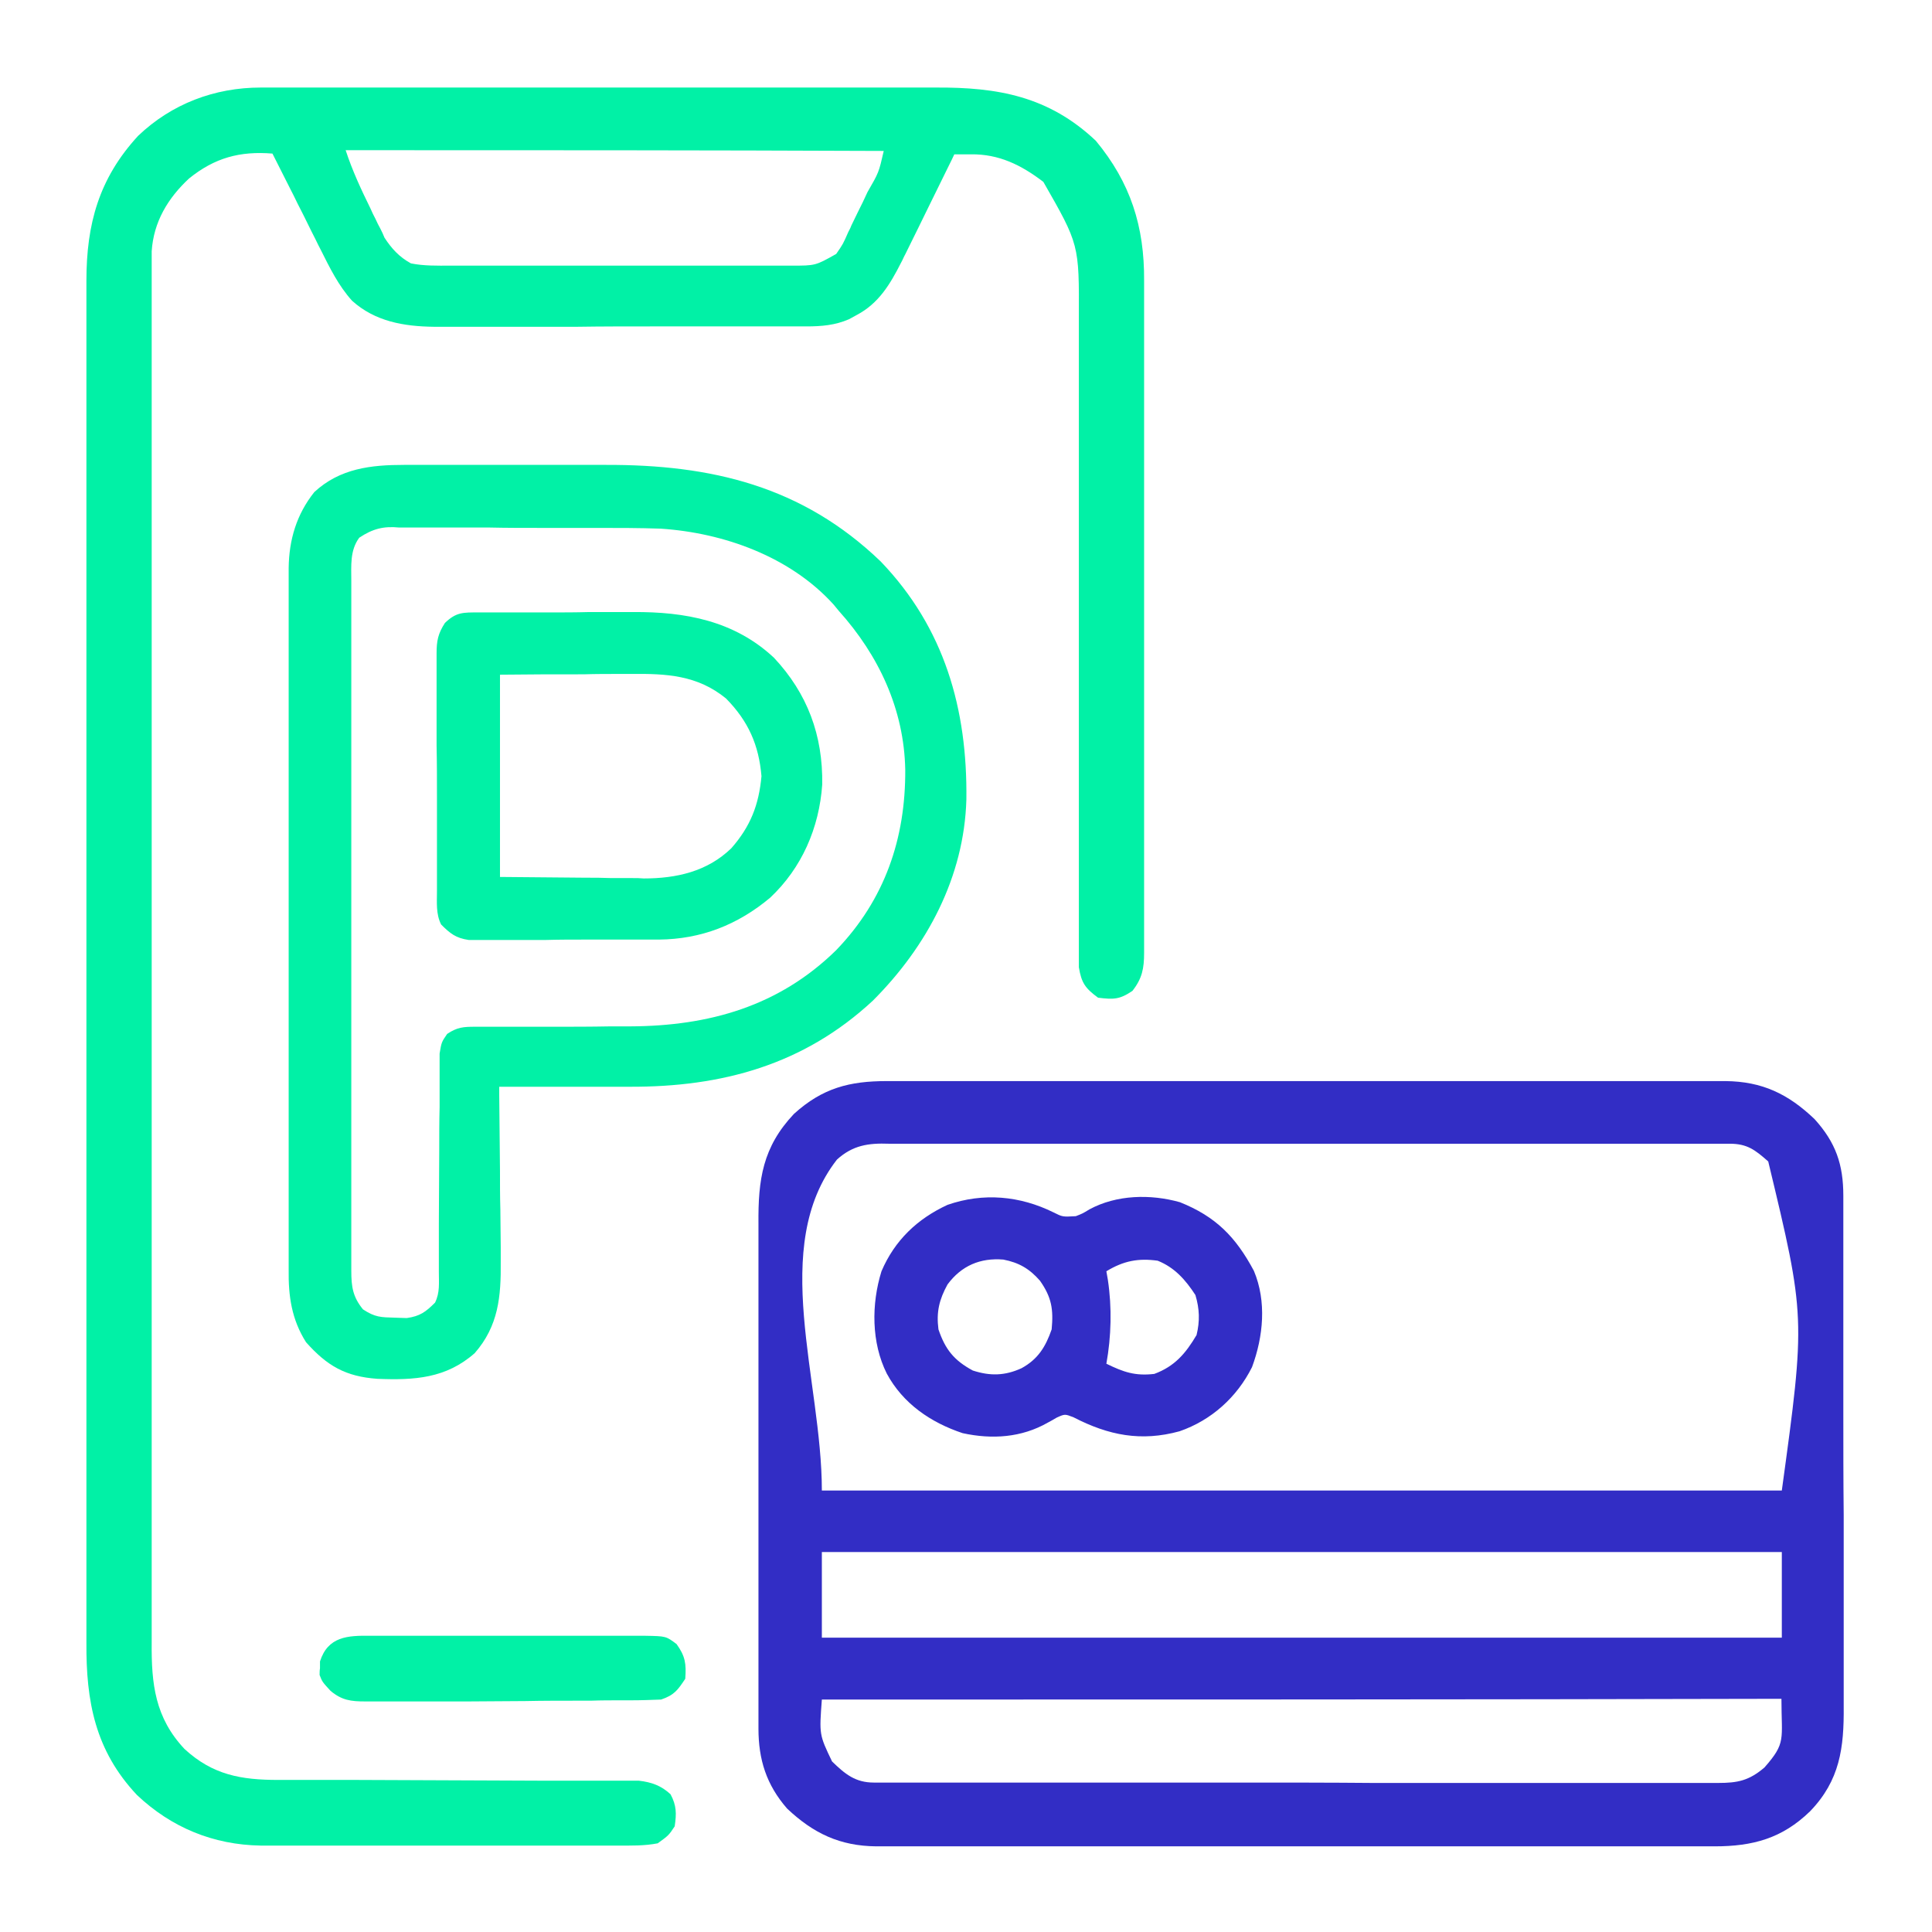
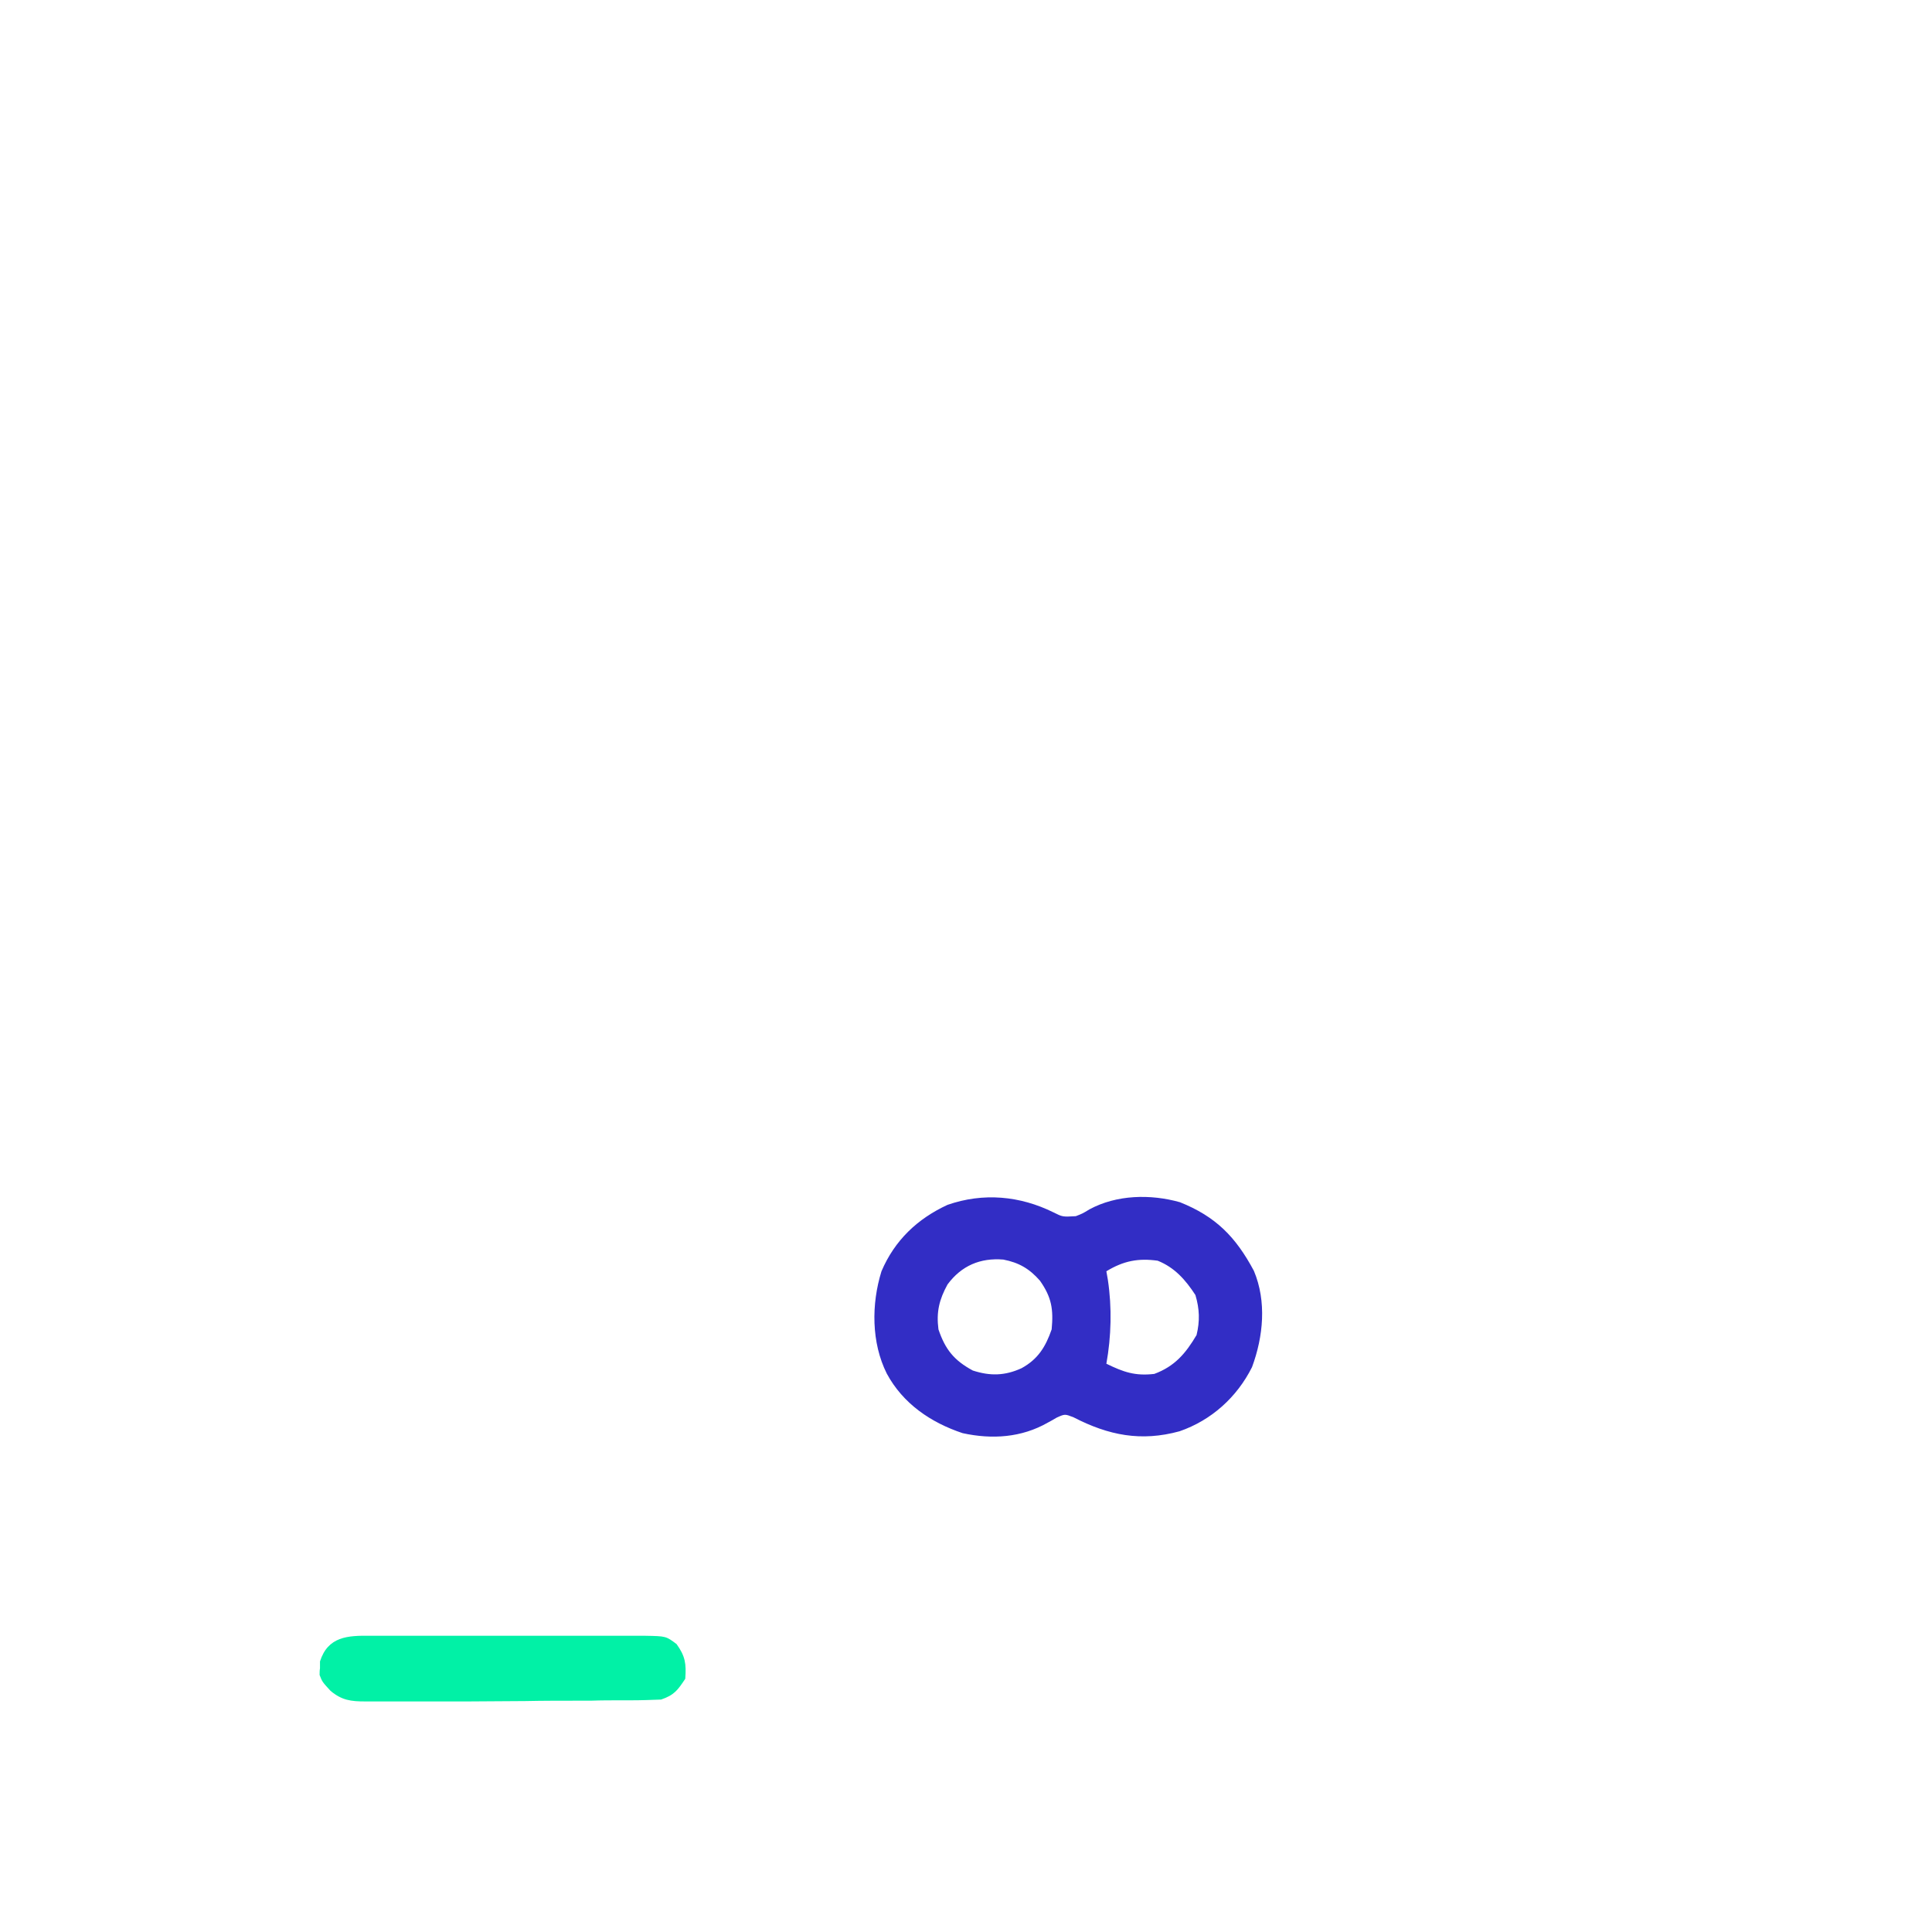
<svg xmlns="http://www.w3.org/2000/svg" id="Layer_1" x="0px" y="0px" viewBox="0 0 512 512" style="enable-background:new 0 0 512 512;" xml:space="preserve">
  <style type="text/css">	.st0{fill:#322DC5;}	.st1{fill:#01F1A6;}</style>
-   <path class="st0" d="M235,286.5c1,0,2,0,3,0c3.3,0,6.5,0,9.8,0c2.3,0,4.7,0,7,0c5.7,0,11.4,0,17.1,0c4.6,0,9.3,0,13.9,0c1,0,1,0,2,0 c1.3,0,2.7,0,4,0c12.6,0,25.2,0,37.8,0c11.5,0,23,0,34.6,0c11.8,0,23.7,0,35.5,0c6.6,0,13.3,0,19.9,0c6.2,0,12.5,0,18.7,0 c2.3,0,4.6,0,6.9,0c3.1,0,6.3,0,9.4,0c0.9,0,1.8,0,2.7,0c9.7,0.1,16.6,3.4,23.6,10.1c5.6,6.2,7.6,12,7.6,20.3c0,0.6,0,1.3,0,1.9 c0,2.1,0,4.2,0,6.3c0,1.5,0,3,0,4.5c0,5,0,9.9,0,14.9c0,1.7,0,3.4,0,5.1c0,8,0,16,0,24.1c0,9.2,0,18.5,0.1,27.7c0,7.2,0,14.3,0,21.5 c0,4.3,0,8.5,0,12.8c0,4,0,8,0,12.1c0,1.5,0,2.9,0,4.4c0.1,11-1,19.6-8.9,27.8c-7.4,7.2-15.2,9.3-25.3,9.3c-1.5,0-1.5,0-3,0 c-3.3,0-6.5,0-9.8,0c-2.3,0-4.7,0-7,0c-5.7,0-11.4,0-17.1,0c-4.6,0-9.3,0-13.9,0c-0.7,0-1.3,0-2,0c-1.3,0-2.7,0-4,0 c-12.6,0-25.2,0-37.8,0c-10.8,0-21.6,0-32.4,0c-12.5,0-25.1,0-37.6,0c-1.3,0-2.7,0-4,0c-0.7,0-1.3,0-2,0c-4.6,0-9.3,0-13.9,0 c-6.2,0-12.5,0-18.7,0c-2.3,0-4.6,0-6.9,0c-3.1,0-6.3,0-9.4,0c-0.9,0-1.8,0-2.7,0c-9.6-0.1-16.6-3.4-23.6-10 c-5.5-6.3-7.6-13-7.6-21.2c0-0.6,0-1.2,0-1.9c0-2.1,0-4.2,0-6.2c0-1.5,0-3,0-4.5c0-4.1,0-8.1,0-12.2c0-2.5,0-5.1,0-7.6 c0-7.9,0-15.9,0-23.8c0-9.1,0-18.3,0-27.4c0-7.1,0-14.1,0-21.2c0-4.2,0-8.4,0-12.7c0-4,0-7.9,0-11.9c0-1.5,0-2.9,0-4.4 c-0.1-11.7,1.1-20.3,9.4-29.1C218,288.3,225.2,286.5,235,286.5z M221.8,307.3c-18,23.1-4,58.4-4,87.7c83.9,0,167.9,0,254.4,0 c6.3-46,6.3-46-3.6-87.2c-3.5-3.1-5.6-4.7-10.2-4.7c-0.8,0-1.6,0-2.5,0c-0.9,0-1.8,0-2.7,0c-1,0-1.9,0-2.9,0c-3.2,0-6.4,0-9.6,0 c-2.3,0-4.6,0-6.9,0c-6.2,0-12.5,0-18.7,0c-3.9,0-7.8,0-11.7,0c-10.8,0-21.6,0-32.4,0c-0.7,0-1.4,0-2.1,0c-0.7,0-1.4,0-2.1,0 c-1.4,0-2.8,0-4.2,0c-0.7,0-1.4,0-2.1,0c-11.3,0-22.5,0-33.8,0c-11.6,0-23.1,0-34.7,0c-6.5,0-13,0-19.5,0c-6.1,0-12.2,0-18.3,0 c-2.2,0-4.5,0-6.7,0c-3.1,0-6.1,0-9.2,0c-1.3,0-1.3,0-2.7,0C230.1,302.9,226,303.5,221.8,307.3z M217.8,411.3c0,7.5,0,15,0,22.7 c83.9,0,167.9,0,254.4,0c0-7.5,0-15,0-22.7C388.3,411.3,304.3,411.3,217.8,411.3z M217.8,450.4c-0.7,9.3-0.7,9.3,2.7,16.4 c3.5,3.4,6.2,5.6,11.1,5.6c0.8,0,1.6,0,2.5,0c0.9,0,1.8,0,2.7,0c1.4,0,1.4,0,2.9,0c3.2,0,6.4,0,9.7,0c2.3,0,4.6,0,6.9,0 c6.9,0,13.8,0,20.8,0c3.3,0,6.5,0,9.8,0c10.8,0,21.7,0,32.5,0c2.8,0,5.6,0,8.4,0c1,0,1,0,2.1,0c11.3,0,22.6,0,33.9,0.1 c11.6,0,23.2,0,34.8,0c6.5,0,13,0,19.6,0c6.1,0,12.3,0,18.4,0c2.3,0,4.5,0,6.8,0c3.1,0,6.1,0,9.2,0c0.9,0,1.8,0,2.7,0 c5.2,0,8.2-0.6,12.3-4.1c5.8-6.6,4.5-7.3,4.5-18.2C388.3,450.4,304.3,450.4,217.8,450.4z" />
-   <path class="st1" d="M69.1,23.2c0.8,0,1.7,0,2.5,0c2.8,0,5.6,0,8.3,0c2,0,4,0,6,0c5.4,0,10.8,0,16.3,0c3.4,0,6.8,0,10.2,0 c11.2,0,22.4,0,33.7,0c0.6,0,1.2,0,1.8,0c0.6,0,1.2,0,1.8,0c9.8,0,19.6,0,29.4,0c10.1,0,20.1,0,30.2,0c5.6,0,11.3,0,16.9,0 c5.3,0,10.6,0,15.9,0c1.9,0,3.9,0,5.8,0c16.5-0.1,30,2.3,42.5,14.1c9.2,11.1,12.9,22.7,12.8,37.1c0,1.2,0,1.2,0,2.4 c0,2.6,0,5.2,0,7.9c0,1.9,0,3.8,0,5.6c0,5.1,0,10.2,0,15.3c0,3.2,0,6.4,0,9.6c0,10,0,19.9,0,29.9c0,11.5,0,23,0,34.5 c0,8.9,0,17.8,0,26.7c0,5.3,0,10.6,0,16c0,5,0,10,0,15c0,1.8,0,3.7,0,5.5c0,2.5,0,5,0,7.5c0,1.1,0,1.1,0,2.2c0,4.1-0.5,6.8-3.1,10.1 c-3.4,2.3-5,2.3-9.1,1.8c-3.4-2.5-4.4-3.9-5.1-8.1c0-1.4,0-2.8,0-4.2c0-1.2,0-1.2,0-2.4c0-2.6,0-5.2,0-7.8c0-1.9,0-3.7,0-5.6 c0-4,0-8.1,0-12.1c0-6.4,0-12.8,0-19.1c0-11.2,0-22.5,0-33.7c0-16.9,0-33.8,0-50.7c0-6.3,0-12.7,0-19c0-4,0-7.9,0-11.9 c0-1.8,0-3.7,0-5.5c0.1-19.5,0.1-19.5-9.4-36.1c-5.9-4.5-11.8-7.4-19.2-7.3c-0.8,0-1.6,0-2.5,0c-0.9,0-0.9,0-1.9,0 c-0.7,1.5-0.7,1.5-1.5,3.1c-1.9,3.8-3.7,7.6-5.6,11.4c-0.8,1.6-1.6,3.3-2.4,4.9c-1.2,2.4-2.3,4.7-3.5,7.1c-0.4,0.7-0.7,1.5-1.1,2.2 c-2.9,5.7-5.9,10.8-11.8,13.9c-0.7,0.4-1.3,0.7-2,1.1c-3.7,1.6-7.3,1.9-11.3,1.9c-1.4,0-1.4,0-2.8,0c-1,0-2,0-3.1,0 c-1.6,0-1.6,0-3.3,0c-3.6,0-7.1,0-10.7,0c-1.2,0-2.5,0-3.7,0c-5.8,0-11.5,0-17.3,0c-6.6,0-13.3,0-19.9,0.1c-5.1,0-10.3,0-15.4,0 c-3.1,0-6.1,0-9.2,0c-3.4,0-6.9,0-10.3,0c-1,0-2,0-3,0c-8-0.1-15.6-1.4-21.7-6.9c-3.6-4-5.9-8.7-8.3-13.5c-0.5-0.9-0.9-1.8-1.4-2.8 c-1.4-2.7-2.7-5.5-4.1-8.2c-0.8-1.5-1.5-3.1-2.3-4.6c-1.7-3.3-3.3-6.6-5-9.9c-8.6-0.7-15.3,1.1-22.1,6.6c-5.6,5.2-9.4,11.5-9.9,19.3 c0,1.2,0,2.3,0,3.5c0,0.7,0,1.3,0,2c0,2.2,0,4.4,0,6.6c0,1.6,0,3.2,0,4.8c0,4.4,0,8.7,0,13.1c0,4.7,0,9.4,0,14.1 c0,9.2,0,18.4,0,27.6c0,7.5,0,15,0,22.5c0,21.2,0,42.5,0,63.7c0,1.1,0,2.3,0,3.5c0,1.1,0,2.3,0,3.5c0,18.6,0,37.2,0,55.7 c0,19.1,0,38.1,0,57.2c0,10.7,0,21.4,0,32.1c0,9.1,0,18.2,0,27.4c0,4.7,0,9.3,0,14c0,4.3,0,8.5,0,12.8c0,1.5,0,3.1,0,4.6 c-0.1,11,0.9,19.9,8.7,28.2c7.5,6.9,15,8.2,24.9,8.2c1,0,2.1,0,3.2,0c2.3,0,4.5,0,6.8,0c3.6,0,7.2,0,10.8,0c8.3,0,16.5,0.1,24.8,0.1 c8.2,0,16.4,0.1,24.6,0.1c3.5,0,7.1,0,10.6,0c2.2,0,4.3,0,6.5,0c1,0,2,0,3,0c0.9,0,1.8,0,2.8,0c0.8,0,1.6,0,2.4,0 c3.4,0.4,5.9,1.3,8.4,3.6c1.6,3,1.6,5.1,1.1,8.5c-1.6,2.4-1.6,2.4-4.5,4.5c-3.6,0.7-7.1,0.6-10.8,0.6c-1.1,0-2.2,0-3.3,0 c-3,0-6,0-9,0c-3.1,0-6.3,0-9.4,0c-5.3,0-10.5,0-15.8,0c-6.1,0-12.1,0-18.2,0c-5.9,0-11.7,0-17.6,0c-2.5,0-5,0-7.5,0 c-3.5,0-7,0-10.5,0c-1,0-2,0-3.1,0c-12.6-0.2-23.7-4.8-32.8-13.4c-11.1-11.8-13.5-24.8-13.4-40.4c0-1.6,0-3.2,0-4.8 c0-4.4,0-8.8,0-13.2c0-4.8,0-9.5,0-14.3c0-9.3,0-18.6,0-28c0-7.6,0-15.2,0-22.7c0-1.1,0-2.2,0-3.3c0-2.2,0-4.4,0-6.6 c0-20.6,0-41.1,0-61.7c0-17.6,0-35.3,0-52.9c0-20.5,0-41,0-61.4c0-2.2,0-4.4,0-6.6c0-1.1,0-2.1,0-3.3c0-7.6,0-15.1,0-22.7 c0-9.2,0-18.4,0-27.7c0-4.7,0-9.4,0-14.1c0-4.3,0-8.6,0-12.9c0-1.6,0-3.1,0-4.7C22.9,59.4,26.2,47.3,36.6,36 C45.5,27.5,56.9,23.2,69.1,23.2z M91.6,39.8c1.8,5.5,4.1,10.4,6.6,15.5c0.4,0.9,0.8,1.8,1.3,2.7c0.6,1.3,0.6,1.3,1.3,2.6 c0.4,0.8,0.8,1.6,1.1,2.4c1.9,2.9,3.9,5.1,7,6.8c3.5,0.7,6.9,0.6,10.5,0.6c1,0,2.1,0,3.2,0c3.5,0,6.9,0,10.4,0c2.4,0,4.8,0,7.2,0 c5,0,10.1,0,15.1,0c5.8,0,11.6,0,17.5,0c5.6,0,11.2,0,16.8,0c2.4,0,4.8,0,7.1,0c3.3,0,6.7,0,10,0c1.5,0,1.5,0,3,0 c6.4,0,6.4,0,11.9-3.1c1.8-2.6,1.8-2.6,3.2-5.8c0.3-0.6,0.6-1.1,0.8-1.7c0.6-1.2,1.1-2.3,1.7-3.5c0.9-1.8,1.8-3.6,2.6-5.4 c3-5.2,3-5.2,4.3-10.9C187.1,39.8,140.1,39.8,91.6,39.8z" />
-   <path class="st1" d="M107.1,123.2c0.7,0,1.4,0,2.2,0c2.4,0,4.8,0,7.1,0c1.7,0,3.3,0,5,0c3.5,0,7,0,10.5,0c4.4,0,8.9,0,13.3,0 c3.4,0,6.9,0,10.3,0c1.6,0,3.3,0,4.9,0c28.1-0.1,52.2,5.6,73,25.6c16.9,17.6,23,39.1,22.7,63.1c-0.6,20.5-10.4,38.9-24.8,53.3 c-18.3,17-40,22.9-64.5,22.8c-1.5,0-1.5,0-3,0c-3.1,0-6.3,0-9.4,0c-2.1,0-4.3,0-6.4,0c-5.2,0-10.4,0-15.7,0c0,0.7,0,1.4,0,2.1 c0.1,6.7,0.1,13.4,0.2,20.1c0,3.4,0,6.9,0.1,10.3c0,3.3,0.1,6.7,0.1,10c0,1.3,0,2.5,0,3.8c0.1,9.3-0.6,17.1-6.9,24.3 c-7.6,6.7-16,7.2-25.8,6.8c-8.4-0.6-13.3-3.4-18.9-9.7c-3.8-6-4.7-12.2-4.6-19.2c0-0.8,0-1.6,0-2.5c0-2.7,0-5.5,0-8.2 c0-2,0-3.9,0-5.9c0-5.3,0-10.6,0-16c0-5.6,0-11.2,0-16.7c0-9.4,0-18.7,0-28.1c0-10.8,0-21.6,0-32.5c0-9.3,0-18.6,0-27.9 c0-5.6,0-11.1,0-16.7c0-5.2,0-10.4,0-15.7c0-1.9,0-3.8,0-5.7c0-2.6,0-5.2,0-7.8c0-0.8,0-1.5,0-2.3c0.1-7.5,2.1-14.2,6.8-20.1 C90.1,124.1,98.4,123.2,107.1,123.2z M95.2,142.5c-2.5,3.4-2.1,7.4-2.1,11.5c0,0.8,0,1.6,0,2.4c0,2.7,0,5.4,0,8.1c0,1.9,0,3.9,0,5.8 c0,5.2,0,10.5,0,15.7c0,4.4,0,8.7,0,13.1c0,10.3,0,20.6,0,30.9c0,10.6,0,21.3,0,31.9c0,9.1,0,18.3,0,27.4c0,5.5,0,10.9,0,16.4 c0,5.1,0,10.3,0,15.4c0,1.9,0,3.8,0,5.7c0,2.6,0,5.1,0,7.7c0,0.7,0,1.5,0,2.3c0,4.2,0.4,6.9,3.1,10.2c3.2,2.1,4.7,2.1,8.5,2.2 c1,0,2,0.1,3.1,0.1c3.5-0.5,5-1.6,7.5-4.1c1.3-2.7,1-5.1,1-8.1c0-0.7,0-1.3,0-2c0-1.4,0-2.8,0-4.2c0-2.2,0-4.5,0-6.7 c0-6.4,0.1-12.7,0.1-19.1c0-3.9,0-7.8,0.1-11.7c0-1.5,0-3,0-4.4c0-2.1,0-4.1,0-6.2c0-1.2,0-2.4,0-3.6c0.5-3,0.5-3,2-5.2 c2.7-1.8,4.3-1.9,7.5-1.9c1.1,0,2.2,0,3.3,0c1.2,0,2.3,0,3.6,0c1.2,0,2.5,0,3.7,0c3.2,0,6.5,0,9.7,0c5.1,0,10.3,0,15.4-0.1 c1.8,0,3.6,0,5.3,0c20.9-0.1,39.4-5.3,54.6-20.2c12.9-13.4,18.4-29.6,18.3-47.8c-0.3-16-7-30.3-17.6-42.1c-0.5-0.6-0.9-1.1-1.4-1.7 c-11.5-12.7-29.1-19-45.8-20.1c-5.7-0.2-11.3-0.2-17-0.2c-0.8,0-1.6,0-2.4,0c-4.3,0-8.5,0-12.8,0c-4.4,0-8.8,0-13.2-0.1 c-3.4,0-6.8,0-10.2,0c-1.6,0-3.2,0-4.9,0c-2.3,0-4.5,0-6.8,0c-1,0-1,0-2,0C101.7,139.4,98.8,140.1,95.2,142.5z" />
-   <path class="st1" d="M126.9,162.3c1.1,0,2.3,0,3.4,0c1.2,0,2.5,0,3.7,0c1.3,0,2.5,0,3.8,0c2.7,0,5.4,0,8,0c3.4,0,6.8,0,10.2-0.1 c2.6,0,5.3,0,7.9,0c1.3,0,2.5,0,3.8,0c13.9-0.1,26.9,2.3,37.4,12.1c8.9,9.5,13,20.6,12.8,33.6c-0.8,11.5-5.4,22.1-13.8,30 c-8.6,7.2-18.3,11-29.5,11.1c-1.2,0-2.3,0-3.5,0c-1.3,0-2.5,0-3.8,0c-1,0-1,0-1.9,0c-3.4,0-6.8,0-10.2,0c-3.5,0-7,0-10.5,0.1 c-2.7,0-5.4,0-8.1,0c-1.3,0-2.6,0-3.9,0c-1.8,0-3.6,0-5.4,0c-1.5,0-1.5,0-3.1,0c-3.4-0.5-4.9-1.7-7.3-4.1c-1.4-2.8-1.1-5.8-1.1-8.9 c0-0.7,0-1.5,0-2.2c0-2.4,0-4.8,0-7.2c0-0.8,0-1.6,0-2.5c0-4.4,0-8.7,0-13.1c0-4.5,0-9-0.1-13.5c0-3.5,0-6.9,0-10.4c0-1.7,0-3.3,0-5 c0-2.3,0-4.7,0-7c0-0.7,0-1.4,0-2.1c0-3.3,0.4-5.2,2.2-8C120.9,162.2,122.7,162.3,126.9,162.3z M132.5,178.8c0,17.7,0,35.4,0,53.6 c7.4,0.1,14.9,0.1,22.5,0.2c3.5,0,3.5,0,7.1,0.1c1.9,0,3.7,0,5.6,0c1.4,0,1.4,0,2.9,0.1c8.6,0,16.8-1.8,23.2-8 c5.1-5.8,7.3-11.5,8-19.1c-0.7-8.3-3.5-14.6-9.4-20.6c-7.6-6.2-15.8-6.6-25.2-6.5c-1.3,0-1.3,0-2.7,0c-3.3,0-6.6,0-9.8,0.1 C143.7,178.7,143.7,178.7,132.5,178.8z" />
  <path class="st0" d="M279.2,321.3c2.4,1.2,2.4,1.2,5.9,1c1.8-0.7,1.8-0.7,3.6-1.8c7.2-3.9,16.2-4.1,24-1.9 c9.5,3.8,14.8,9.2,19.6,18.2c3.4,8.1,2.5,17.4-0.5,25.5c-4,8-10.8,14.1-19.2,17c-10.2,2.8-18.8,1.1-28.1-3.7 c-2.3-0.9-2.3-0.9-4.5,0.1c-0.7,0.4-1.5,0.9-2.3,1.3c-7,4-14.8,4.5-22.6,2.8c-8.4-2.8-15.8-7.8-20.1-15.8 c-4.1-8.2-4.1-18.4-1.4-27.1c3.5-8.2,9.5-13.9,17.5-17.6C260.6,316,270.3,316.9,279.2,321.3z M251.1,340.4c-2.2,4-3,7.3-2.4,11.9 c1.8,5.3,4.1,8.2,9.1,10.9c4.6,1.5,8.5,1.4,12.9-0.6c4.4-2.4,6.4-5.7,8-10.3c0.5-5.3,0-8.5-3.1-12.9c-2.8-3.2-5.6-4.8-9.7-5.6 C259.8,333.3,254.8,335.4,251.1,340.4z M293.2,336.9c0.1,0.8,0.3,1.5,0.4,2.3c1.1,7.3,0.9,15-0.4,22.2c4.5,2.2,7.6,3.3,12.7,2.7 c5.4-2,8.3-5.4,11.2-10.3c0.9-3.7,0.8-6.9-0.3-10.6c-2.6-4-5.5-7.3-10-9.1C301.7,333.4,297.8,334.1,293.2,336.9z" />
  <path class="st1" d="M98.2,433.5c0.8,0,1.7,0,2.6,0c2.8,0,5.6,0,8.4,0c1.9,0,3.9,0,5.8,0c4.1,0,8.1,0,12.2,0c5.2,0,10.4,0,15.6,0 c4,0,8,0,12,0c1.9,0,3.8,0,5.8,0c2.7,0,5.4,0,8.1,0c0.8,0,1.6,0,2.4,0c5.4,0.1,5.4,0.1,8.2,2.2c2.3,3.2,2.6,5.2,2.3,9.2 c-2,3-2.9,4.3-6.4,5.5c-2.7,0.1-5.3,0.2-8,0.2c-0.8,0-1.6,0-2.5,0c-2.7,0-5.4,0-8.1,0.1c-1.4,0-1.4,0-2.8,0c-4.9,0-9.8,0-14.6,0.1 c-5,0-10.1,0.1-15.1,0.1c-3.9,0-7.8,0-11.6,0c-1.9,0-3.7,0-5.6,0c-2.6,0-5.2,0-7.8,0c-0.8,0-1.5,0-2.3,0c-3.8,0-6.2-0.3-9.2-2.8 c-2.2-2.4-2.2-2.4-2.9-4.2c0-0.6,0-1.2,0.1-1.8c0-0.6,0-1.2,0-1.8C86.9,433.7,92.1,433.4,98.2,433.5z" />
</svg>